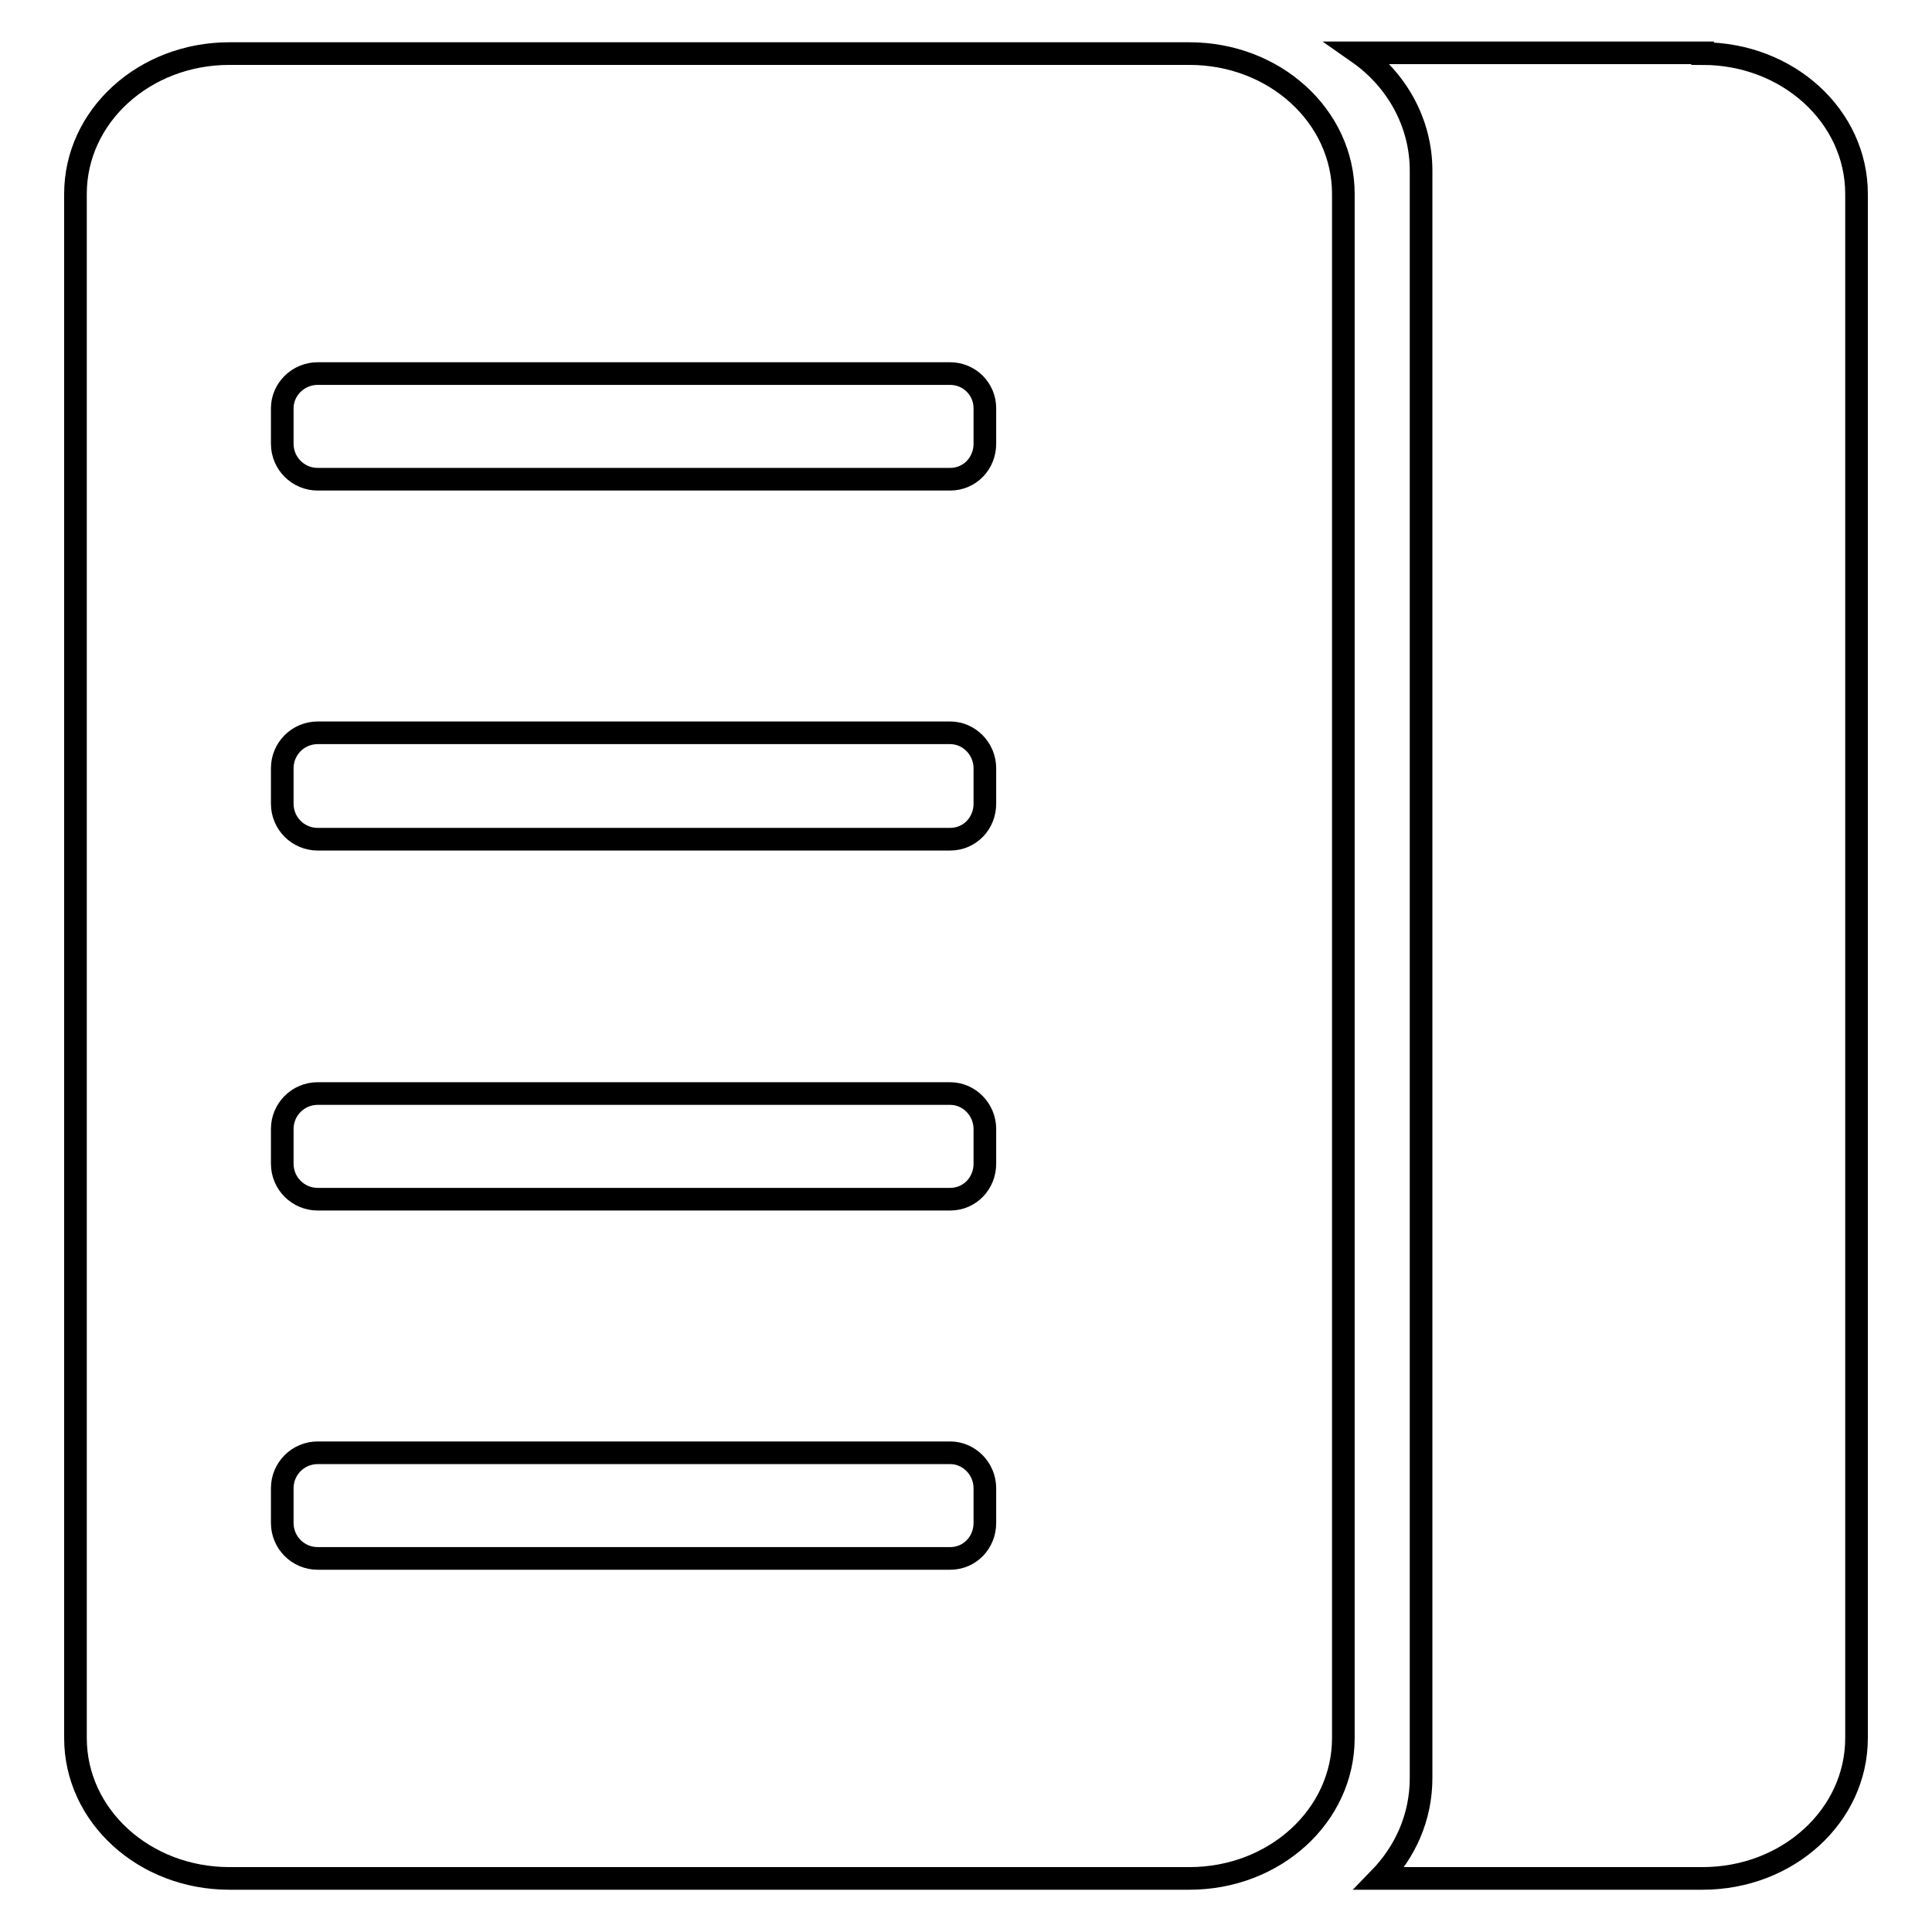
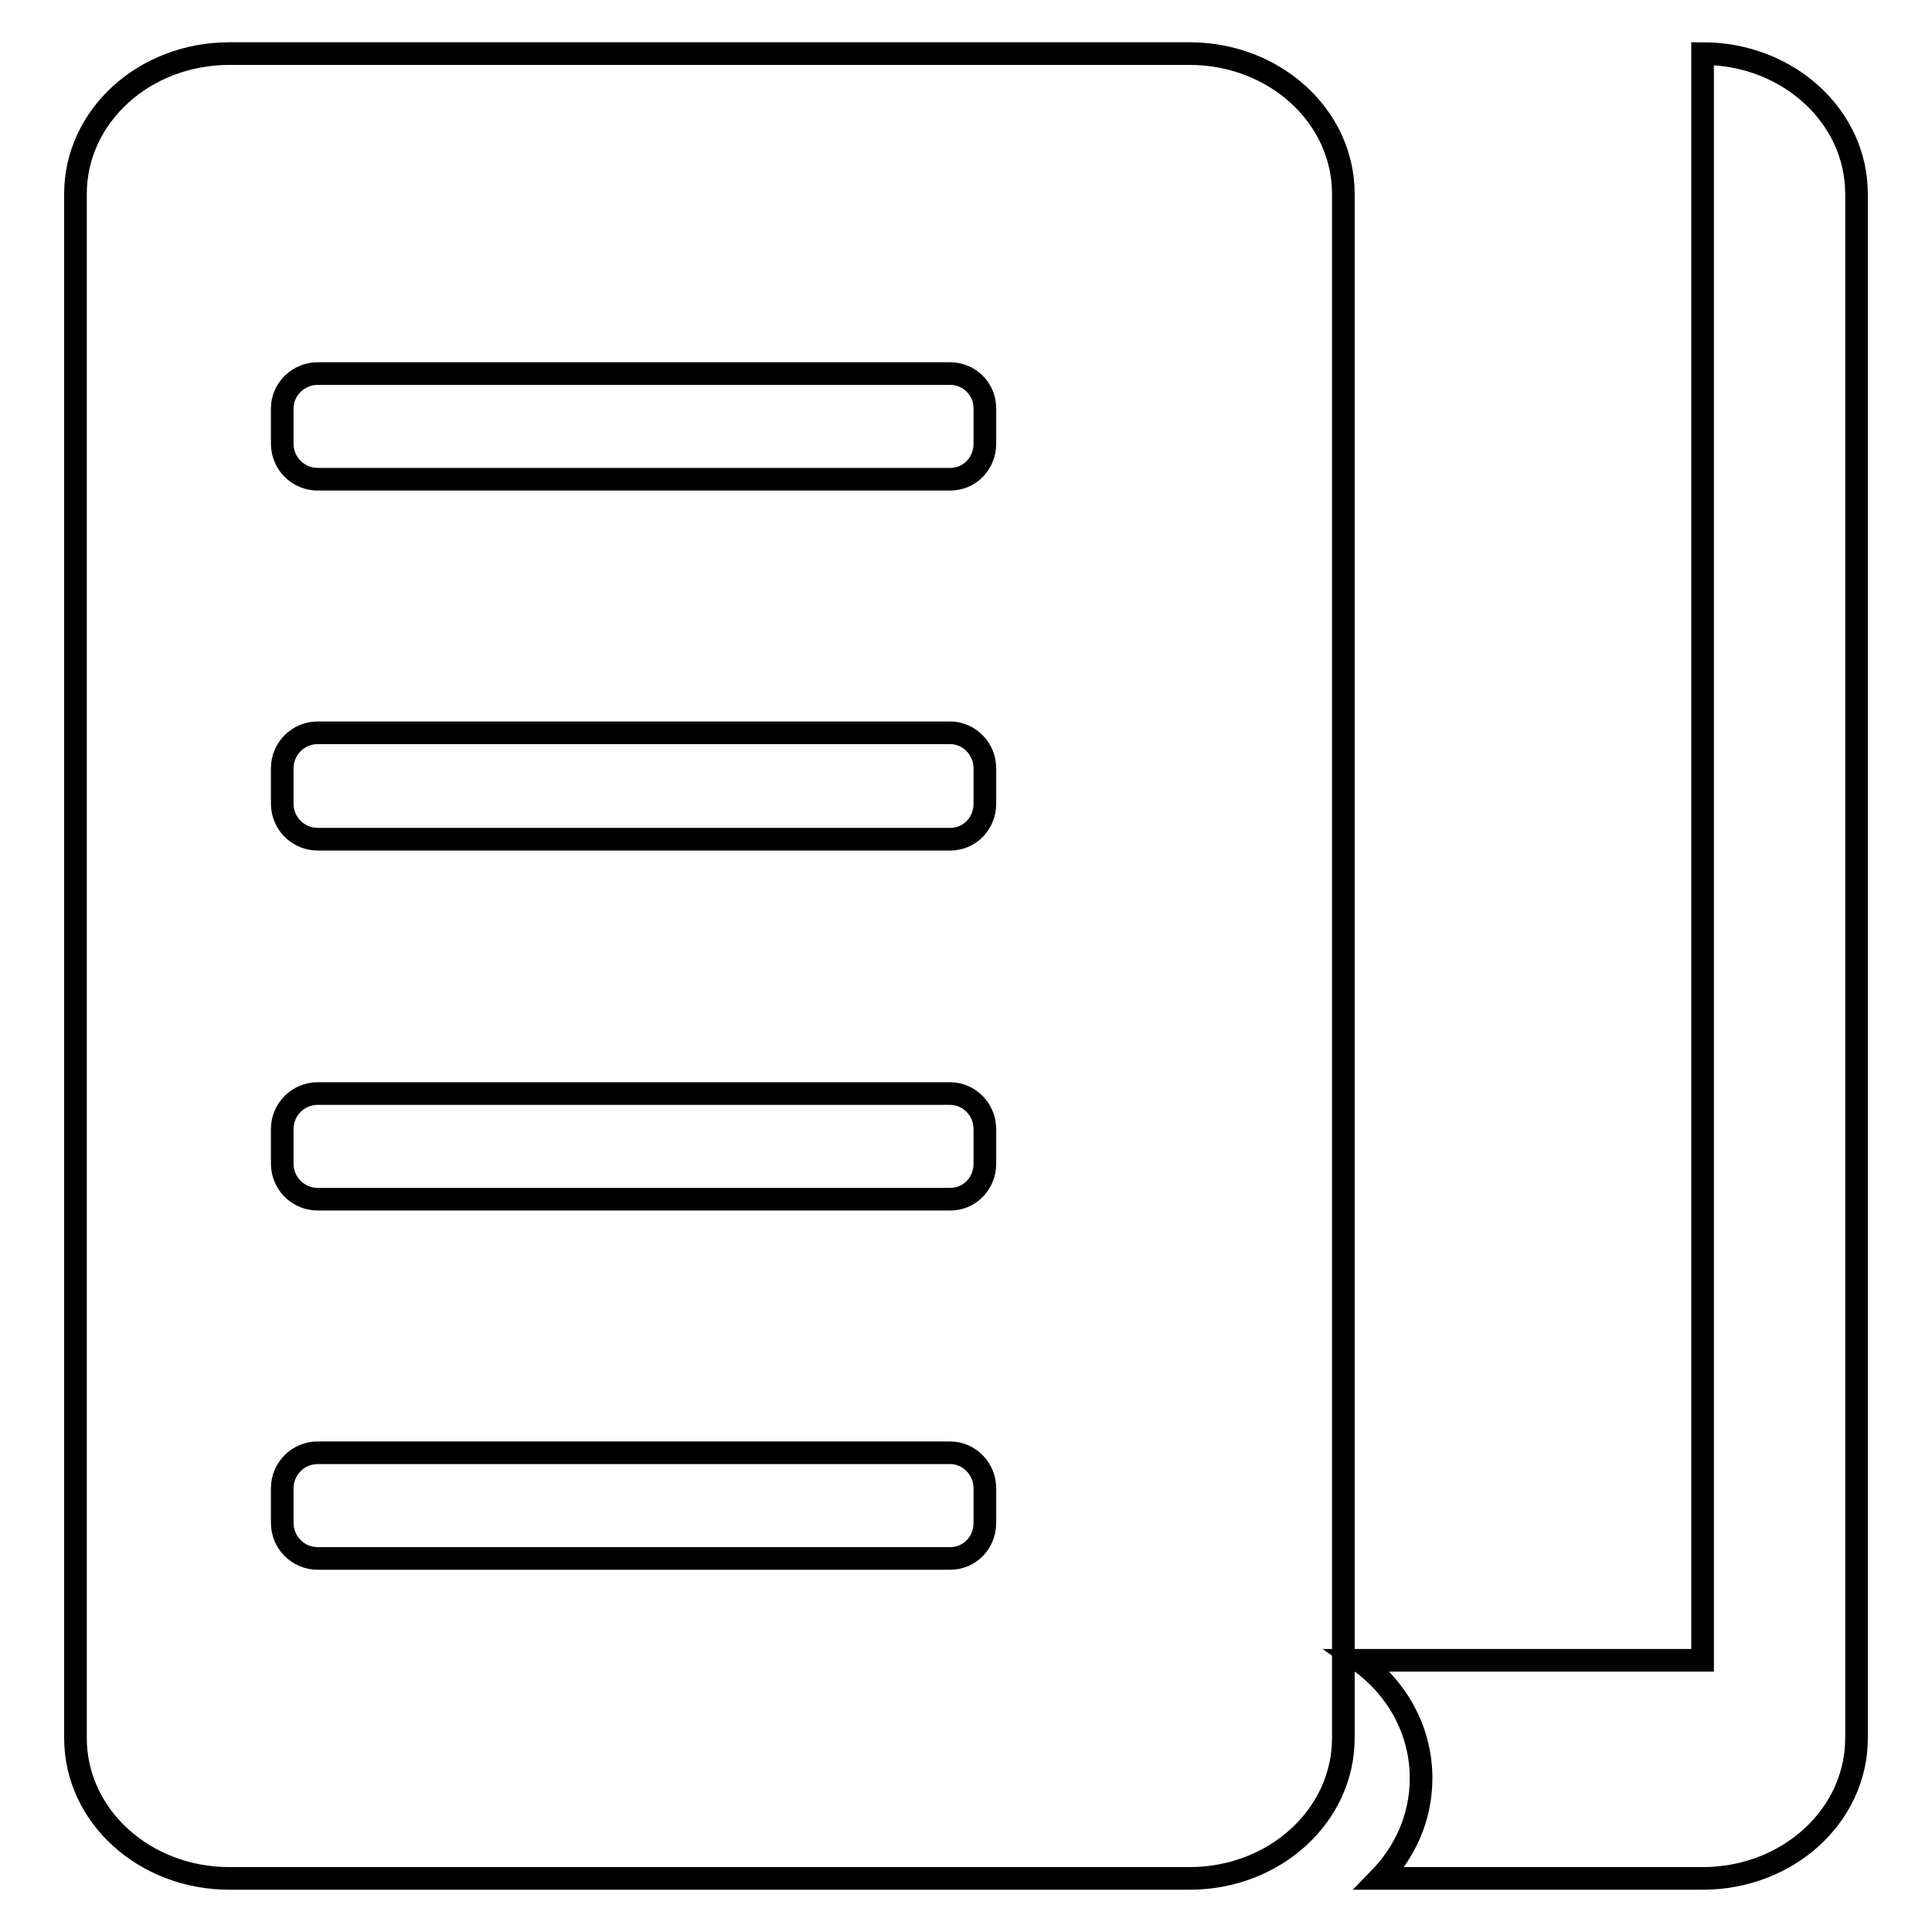
<svg xmlns="http://www.w3.org/2000/svg" version="1.1" x="0px" y="0px" viewBox="0 0 256 256" enable-background="new 0 0 256 256" xml:space="preserve">
  <g>
-     <path stroke-width="3" fill-opacity="0" stroke="#000000" d="M30.4,7.1h127.2c11.3,0,20.4,8.3,20.4,18.6v204.6c0,10.3-9.1,18.6-20.4,18.6H30.4 c-11.3,0-20.4-8.3-20.4-18.6V25.7C10,15.4,19.1,7.1,30.4,7.1z M37.4,58.8c0,2.6,2.1,4.7,4.7,4.7h83.8c2.6,0,4.6-2.1,4.6-4.7v-4.7 c0-2.6-2.1-4.6-4.6-4.6H42.1c-2.6,0-4.7,2.1-4.7,4.6V58.8L37.4,58.8z M37.4,106.5c0,2.6,2.1,4.7,4.7,4.7h83.8 c2.6,0,4.6-2.1,4.6-4.7v-4.7c0-2.6-2.1-4.7-4.6-4.7H42.1c-2.6,0-4.7,2.1-4.7,4.7V106.5L37.4,106.5z M37.4,154.2 c0,2.6,2.1,4.7,4.7,4.7h83.8c2.6,0,4.6-2.1,4.6-4.7v-4.6c0-2.6-2.1-4.7-4.6-4.7H42.1c-2.6,0-4.7,2.1-4.7,4.7V154.2L37.4,154.2z  M37.4,201.8c0,2.6,2.1,4.7,4.7,4.7h83.8c2.6,0,4.6-2.1,4.6-4.7v-4.6c0-2.6-2.1-4.7-4.6-4.7H42.1c-2.6,0-4.7,2.1-4.7,4.7V201.8 L37.4,201.8z M225.6,7.1c11.3,0,20.4,8.3,20.4,18.6v204.6c0,10.3-9.1,18.6-20.4,18.6h-42.8c3.4-3.5,5.5-8.1,5.5-13.3v-213 c0-6.4-3.3-12.1-8.3-15.6H225.6L225.6,7.1z" />
+     <path stroke-width="3" fill-opacity="0" stroke="#000000" d="M30.4,7.1h127.2c11.3,0,20.4,8.3,20.4,18.6v204.6c0,10.3-9.1,18.6-20.4,18.6H30.4 c-11.3,0-20.4-8.3-20.4-18.6V25.7C10,15.4,19.1,7.1,30.4,7.1z M37.4,58.8c0,2.6,2.1,4.7,4.7,4.7h83.8c2.6,0,4.6-2.1,4.6-4.7v-4.7 c0-2.6-2.1-4.6-4.6-4.6H42.1c-2.6,0-4.7,2.1-4.7,4.6V58.8L37.4,58.8z M37.4,106.5c0,2.6,2.1,4.7,4.7,4.7h83.8 c2.6,0,4.6-2.1,4.6-4.7v-4.7c0-2.6-2.1-4.7-4.6-4.7H42.1c-2.6,0-4.7,2.1-4.7,4.7V106.5L37.4,106.5z M37.4,154.2 c0,2.6,2.1,4.7,4.7,4.7h83.8c2.6,0,4.6-2.1,4.6-4.7v-4.6c0-2.6-2.1-4.7-4.6-4.7H42.1c-2.6,0-4.7,2.1-4.7,4.7V154.2L37.4,154.2z  M37.4,201.8c0,2.6,2.1,4.7,4.7,4.7h83.8c2.6,0,4.6-2.1,4.6-4.7v-4.6c0-2.6-2.1-4.7-4.6-4.7H42.1c-2.6,0-4.7,2.1-4.7,4.7V201.8 L37.4,201.8z M225.6,7.1c11.3,0,20.4,8.3,20.4,18.6v204.6c0,10.3-9.1,18.6-20.4,18.6h-42.8c3.4-3.5,5.5-8.1,5.5-13.3c0-6.4-3.3-12.1-8.3-15.6H225.6L225.6,7.1z" />
  </g>
</svg>